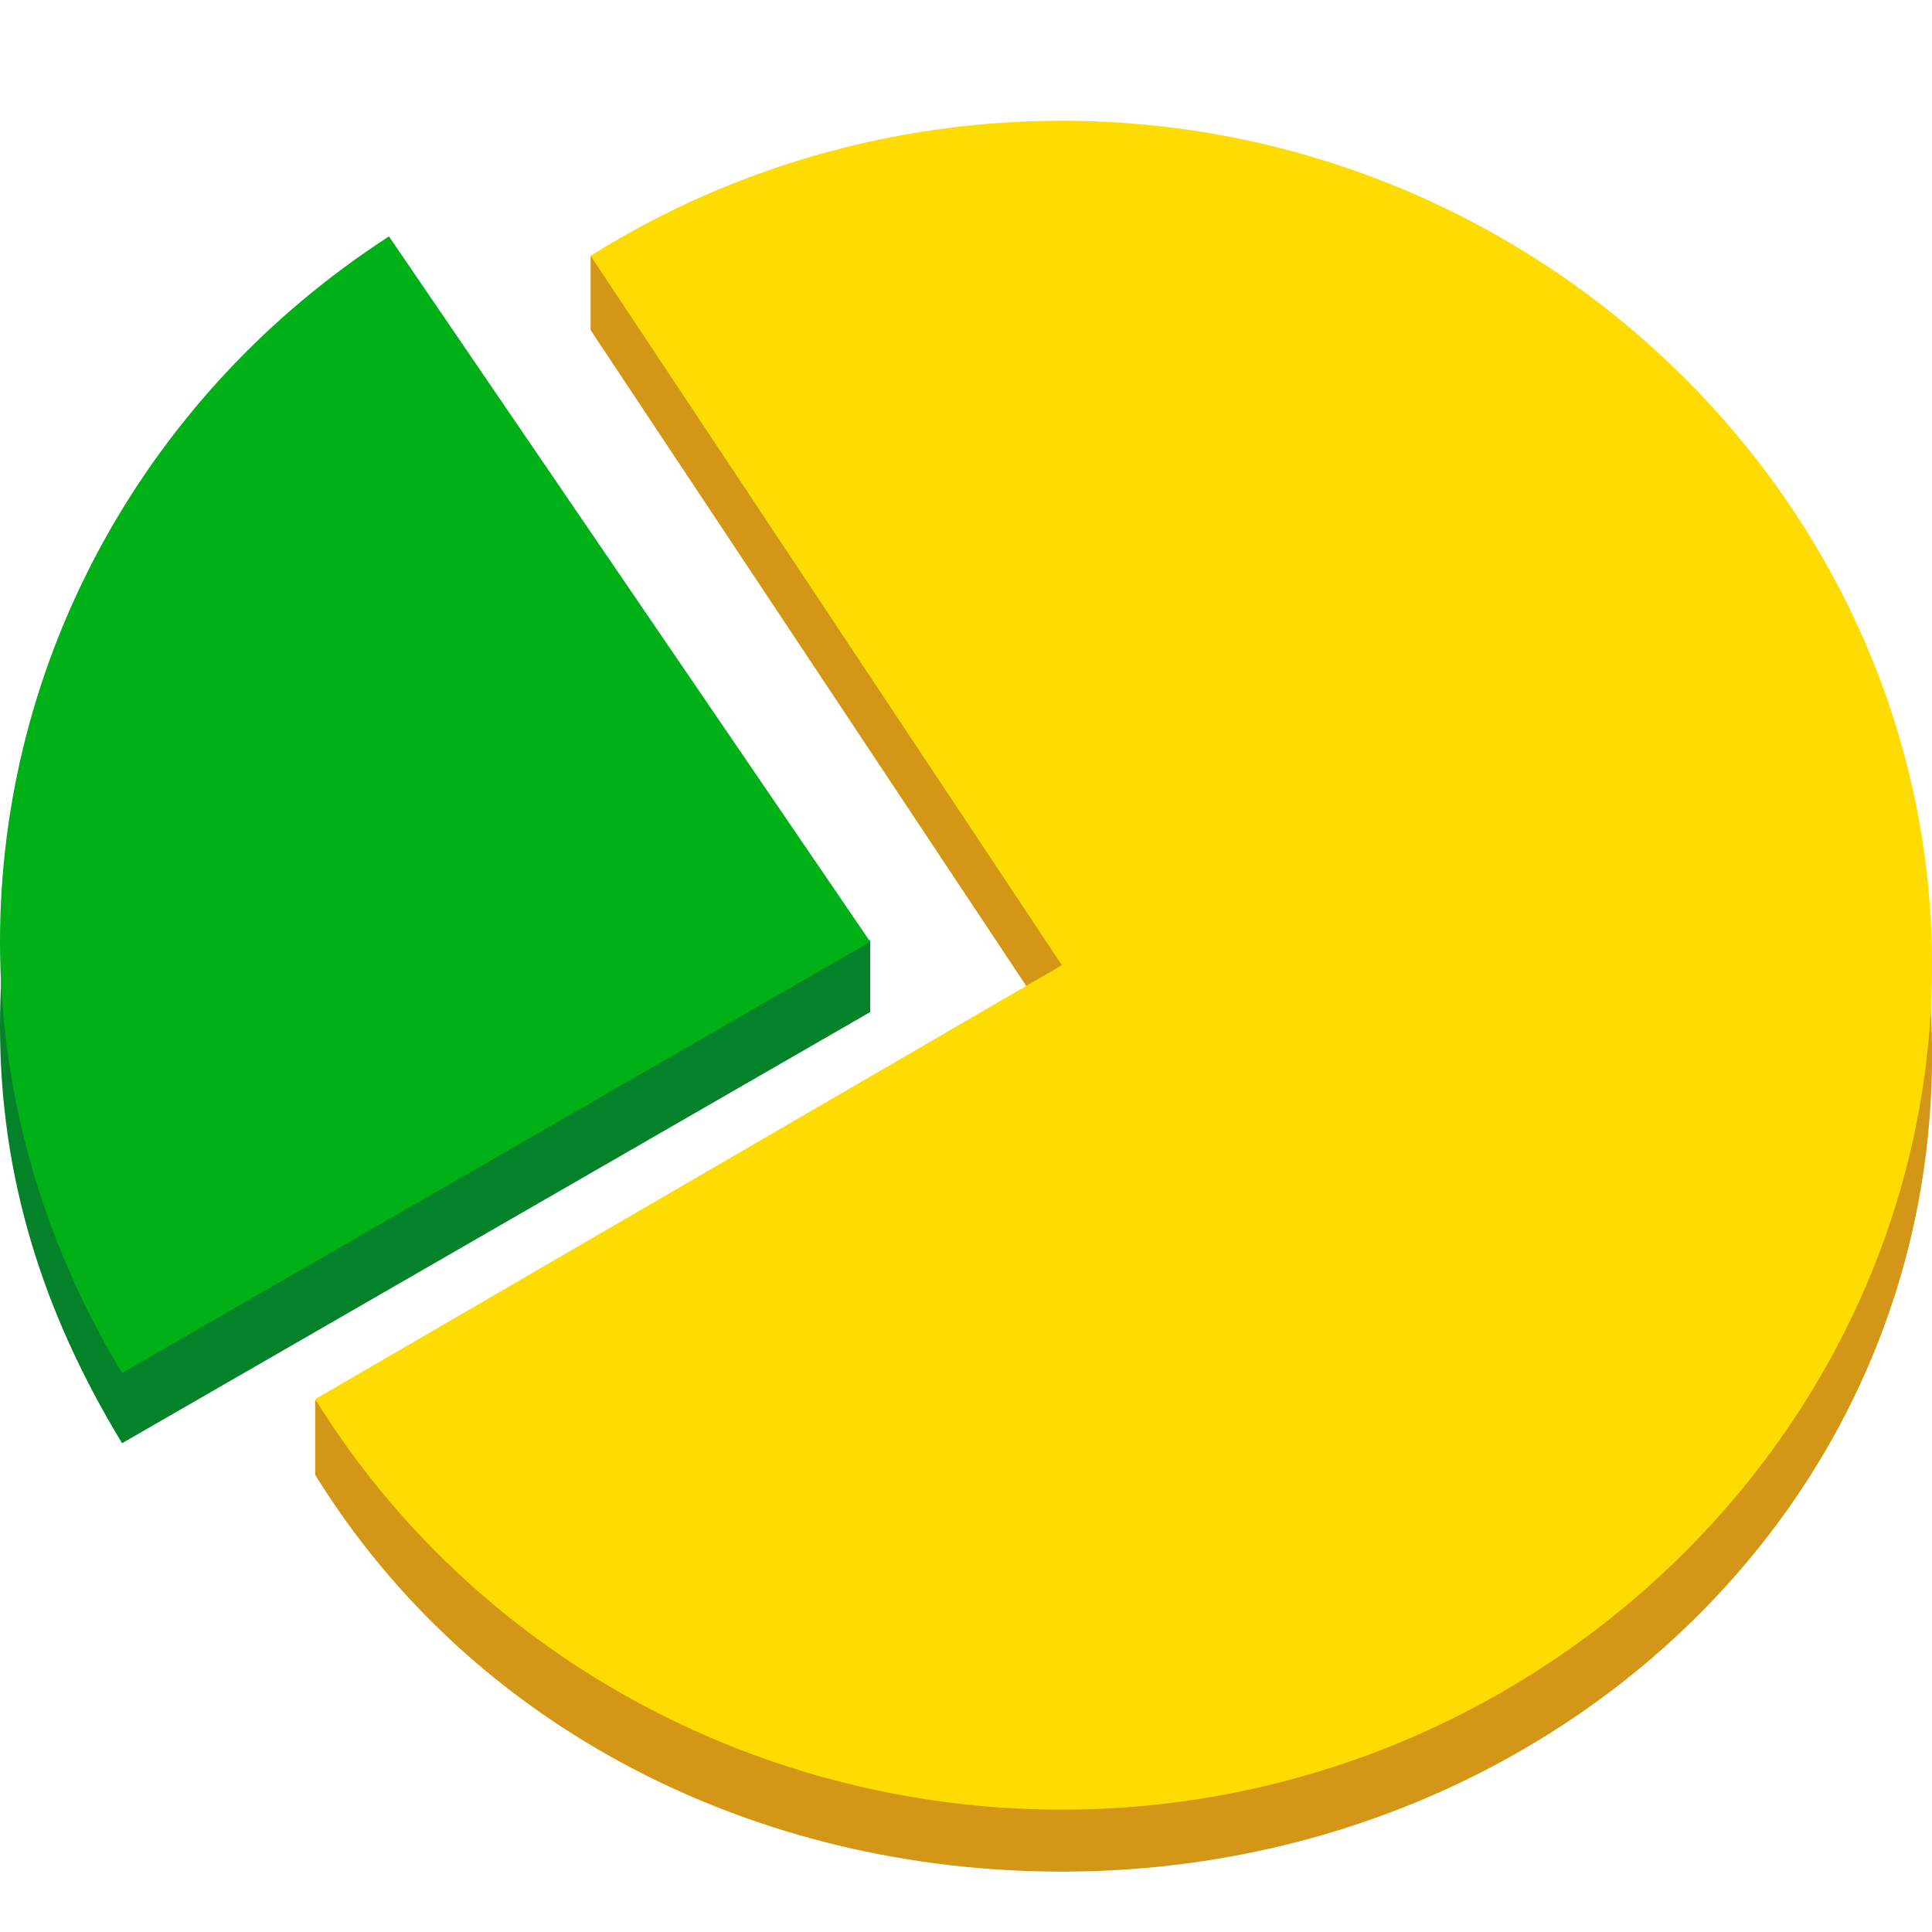
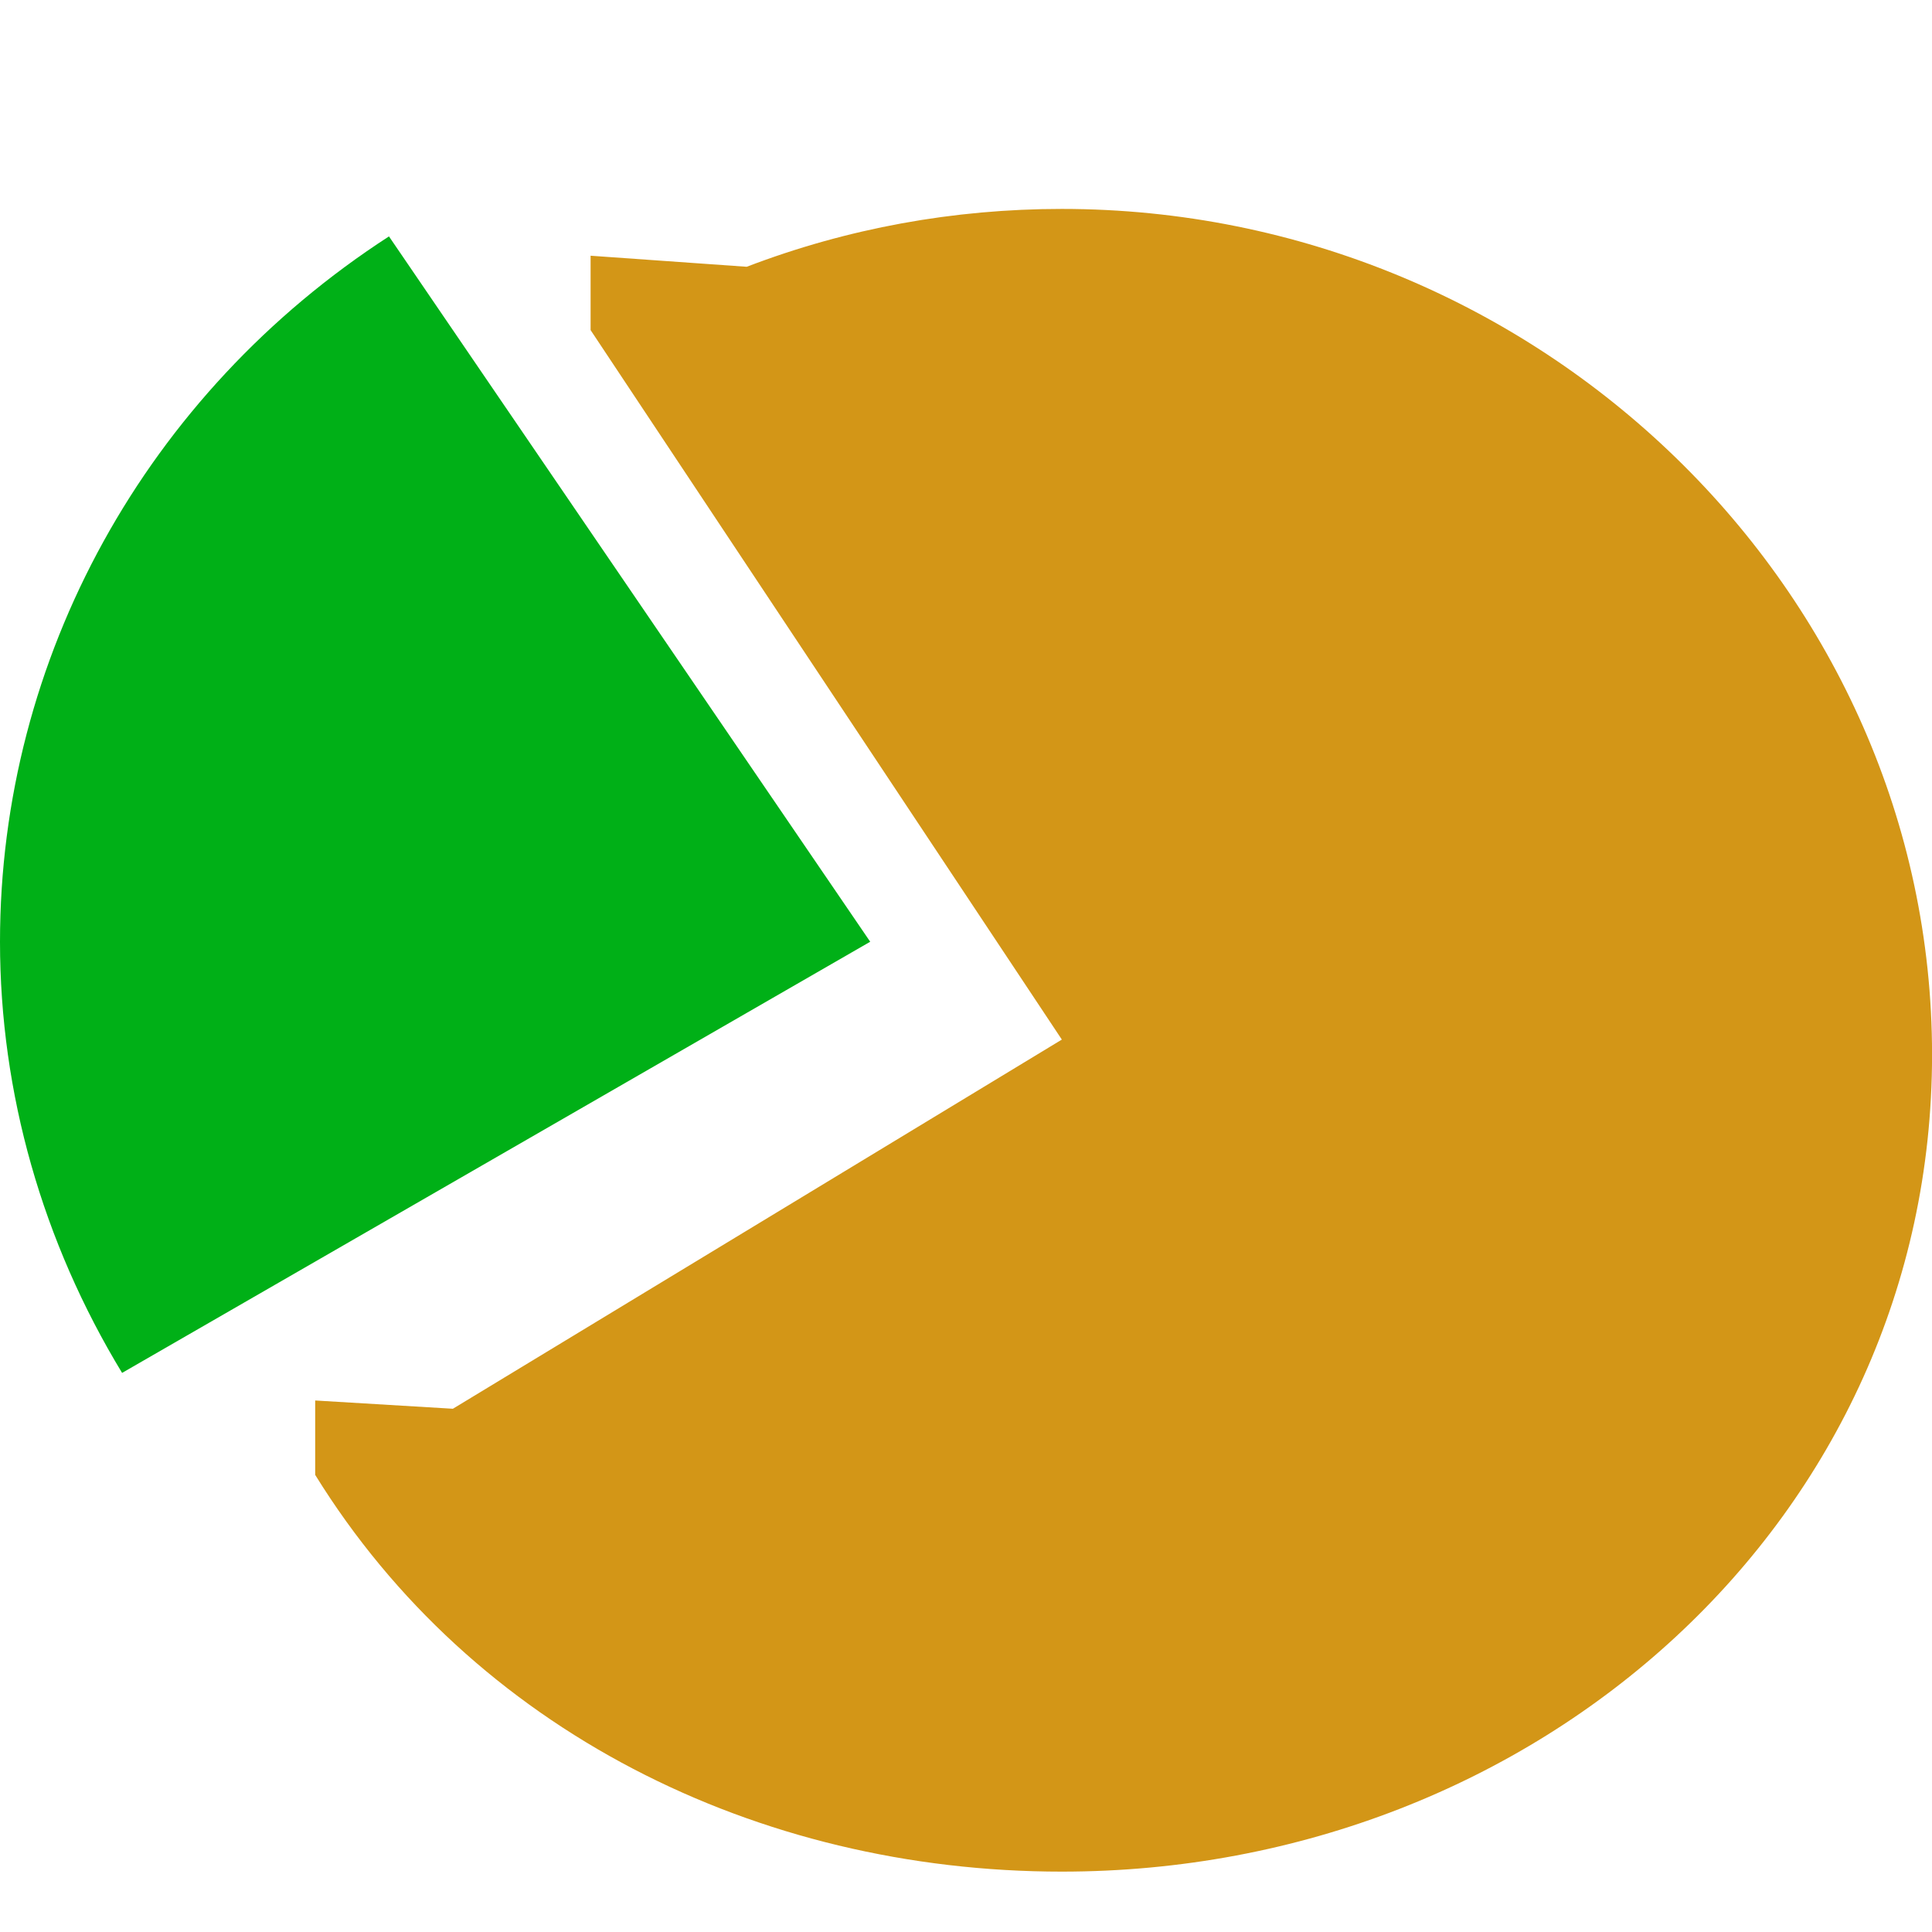
<svg xmlns="http://www.w3.org/2000/svg" width="36" height="36" viewBox="0 0 36 36" fill="none">
  <g clip-path="url(#clip0)">
-     <path d="M14.918 17.215L7.248 5.998C2.724 8.924 0 13.852 0 19.114C0 21.938 0.794 24.453 2.275 26.892L16.215 18.858V17.523L14.918 17.215Z" fill="#038229" />
    <path d="M16.215 17.548L2.275 25.582C0.794 23.143 0 20.371 0 17.548C0 12.26 2.724 7.332 7.248 4.405L16.215 17.548Z" fill="#00B017" />
    <path d="M19.786 3.893C17.776 3.893 15.792 4.252 13.914 4.971L11.005 4.765V6.151L19.786 19.371L8.439 26.25L5.873 26.096V27.482C8.809 32.231 14.099 34.875 19.786 34.875C28.674 34.875 36.001 28.278 36.001 19.653C36.001 11.003 28.674 3.893 19.786 3.893Z" fill="#D39617" />
-     <path d="M19.786 17.985L11.005 4.766C13.623 3.123 16.665 2.25 19.786 2.25C28.674 2.25 36.001 9.36 36.001 17.985C36.001 26.61 28.674 33.72 19.786 33.72C14.099 33.72 8.809 30.819 5.873 26.071L19.786 17.985Z" fill="#FEDC01" />
  </g>
  <defs>
    <clipPath id="clip0">
      <rect width="36" height="36" fill="white" />
    </clipPath>
  </defs>
</svg>